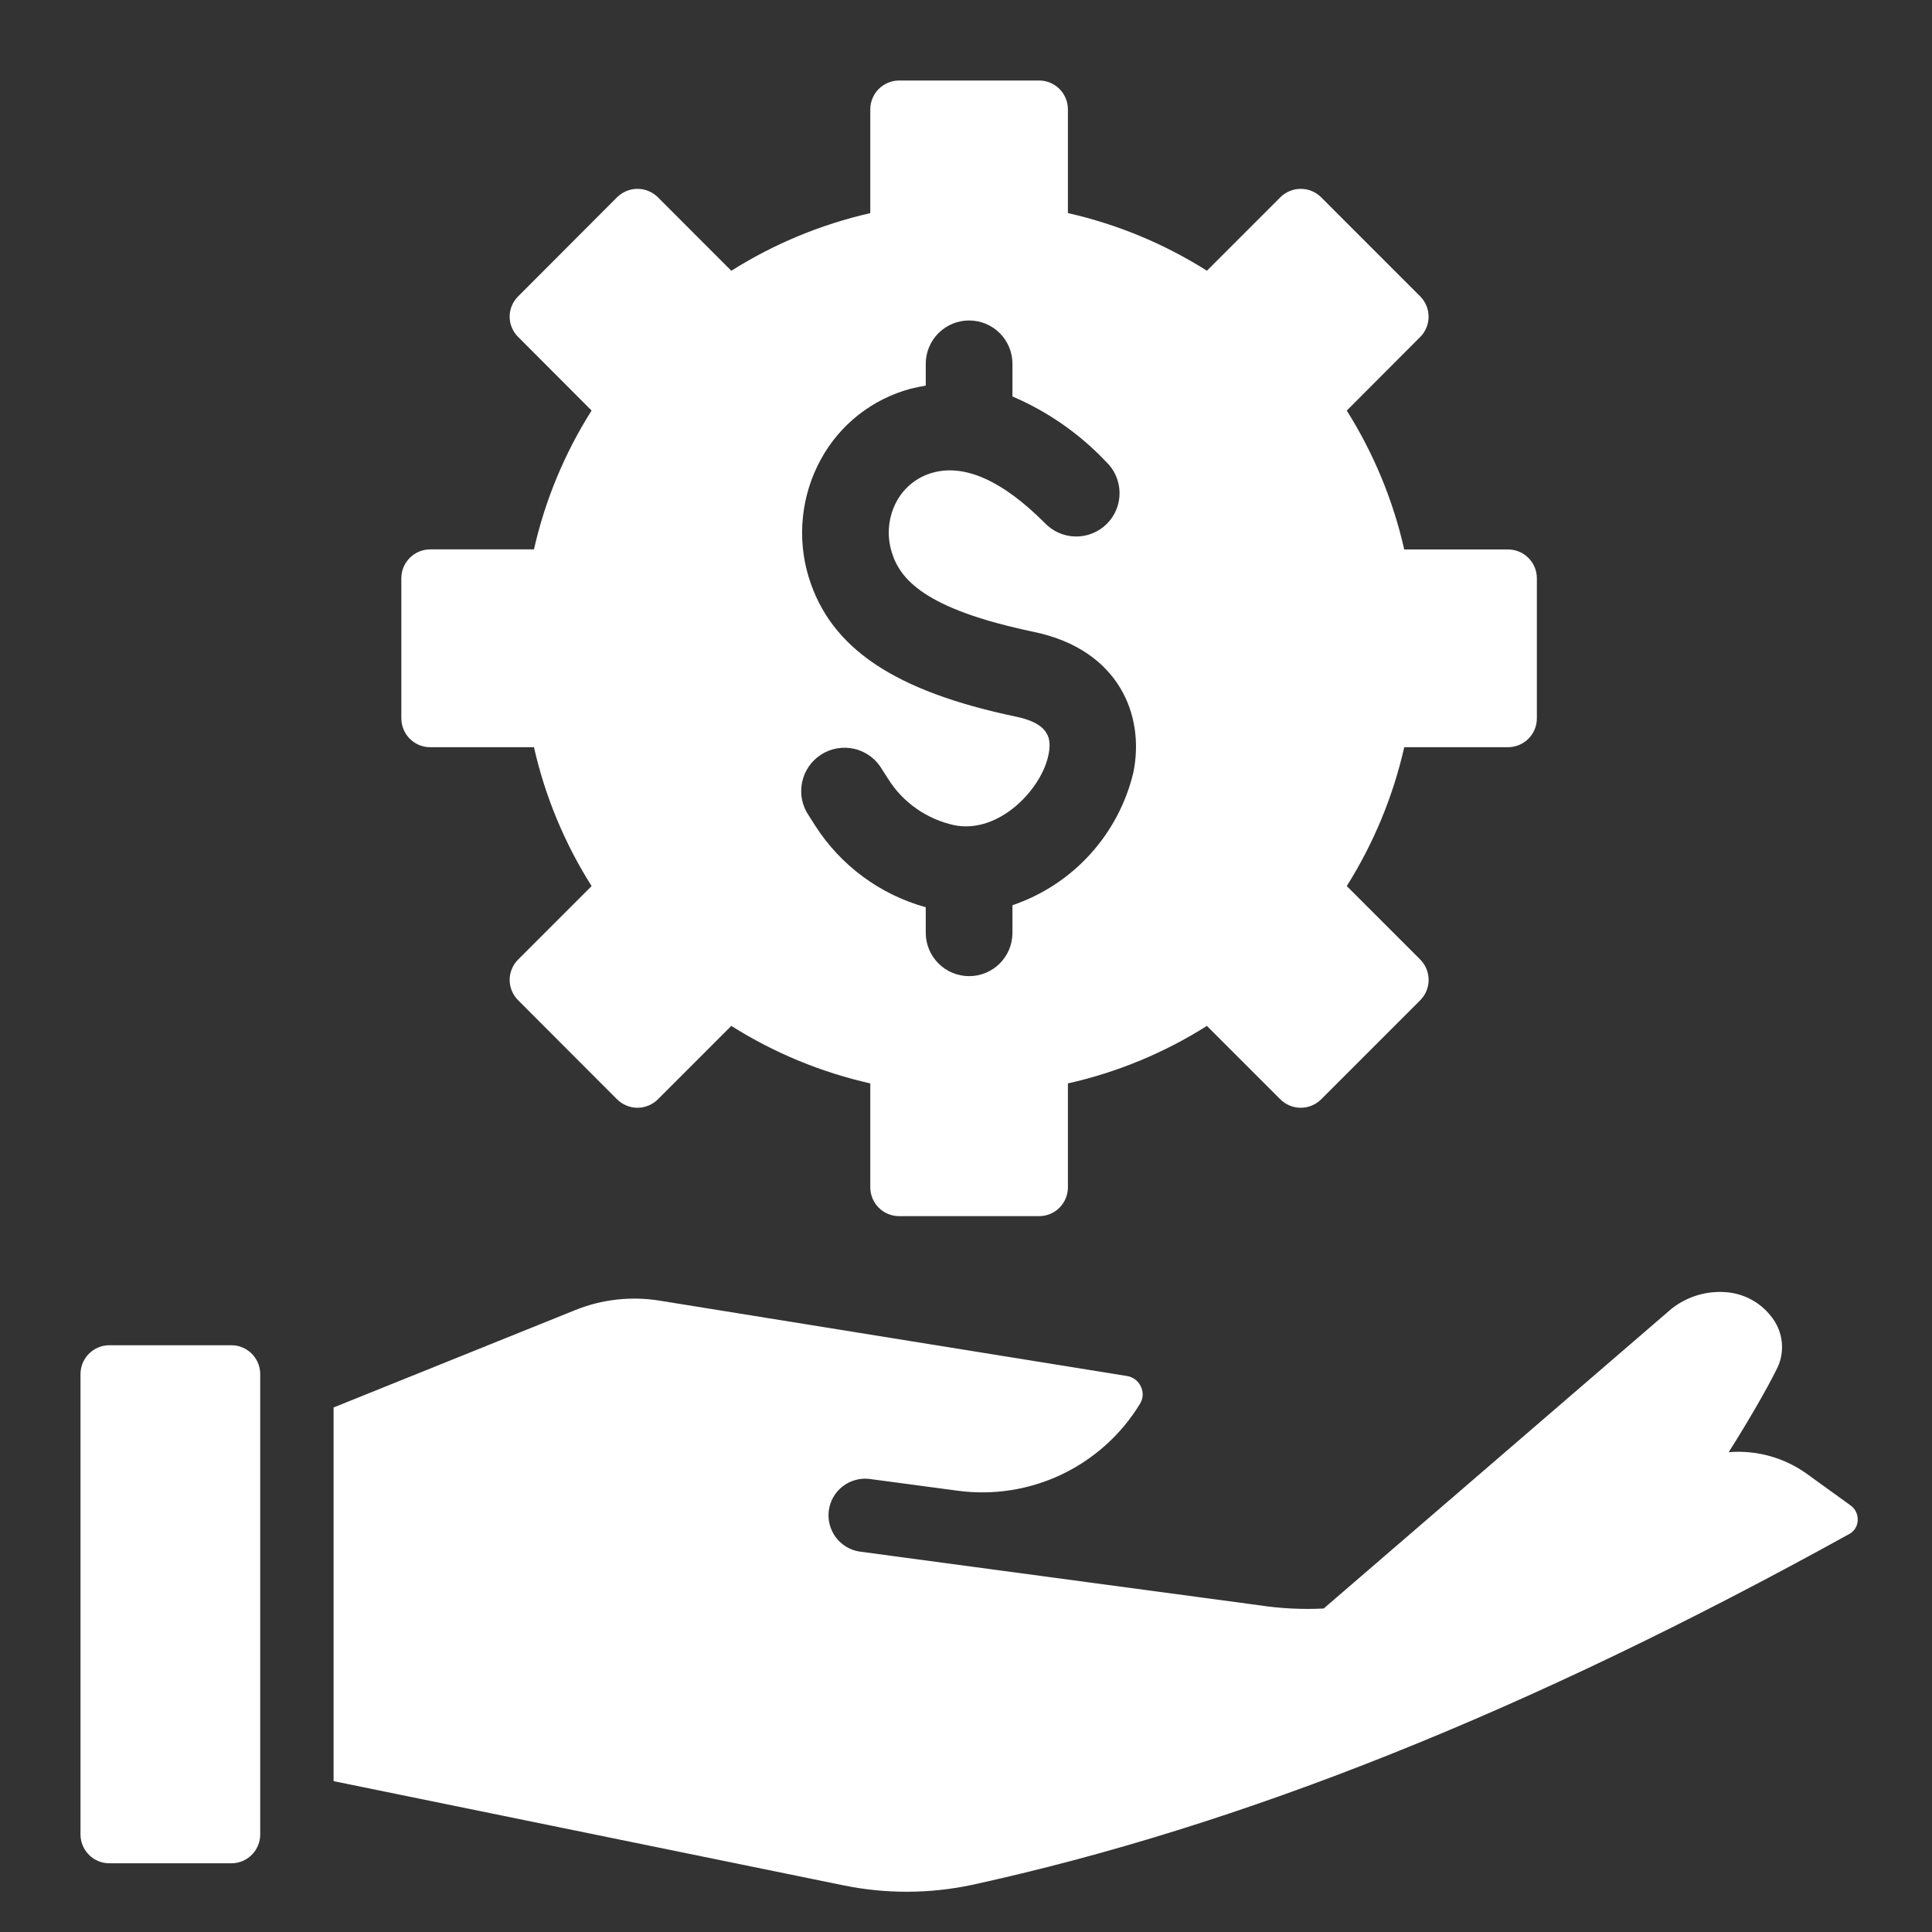
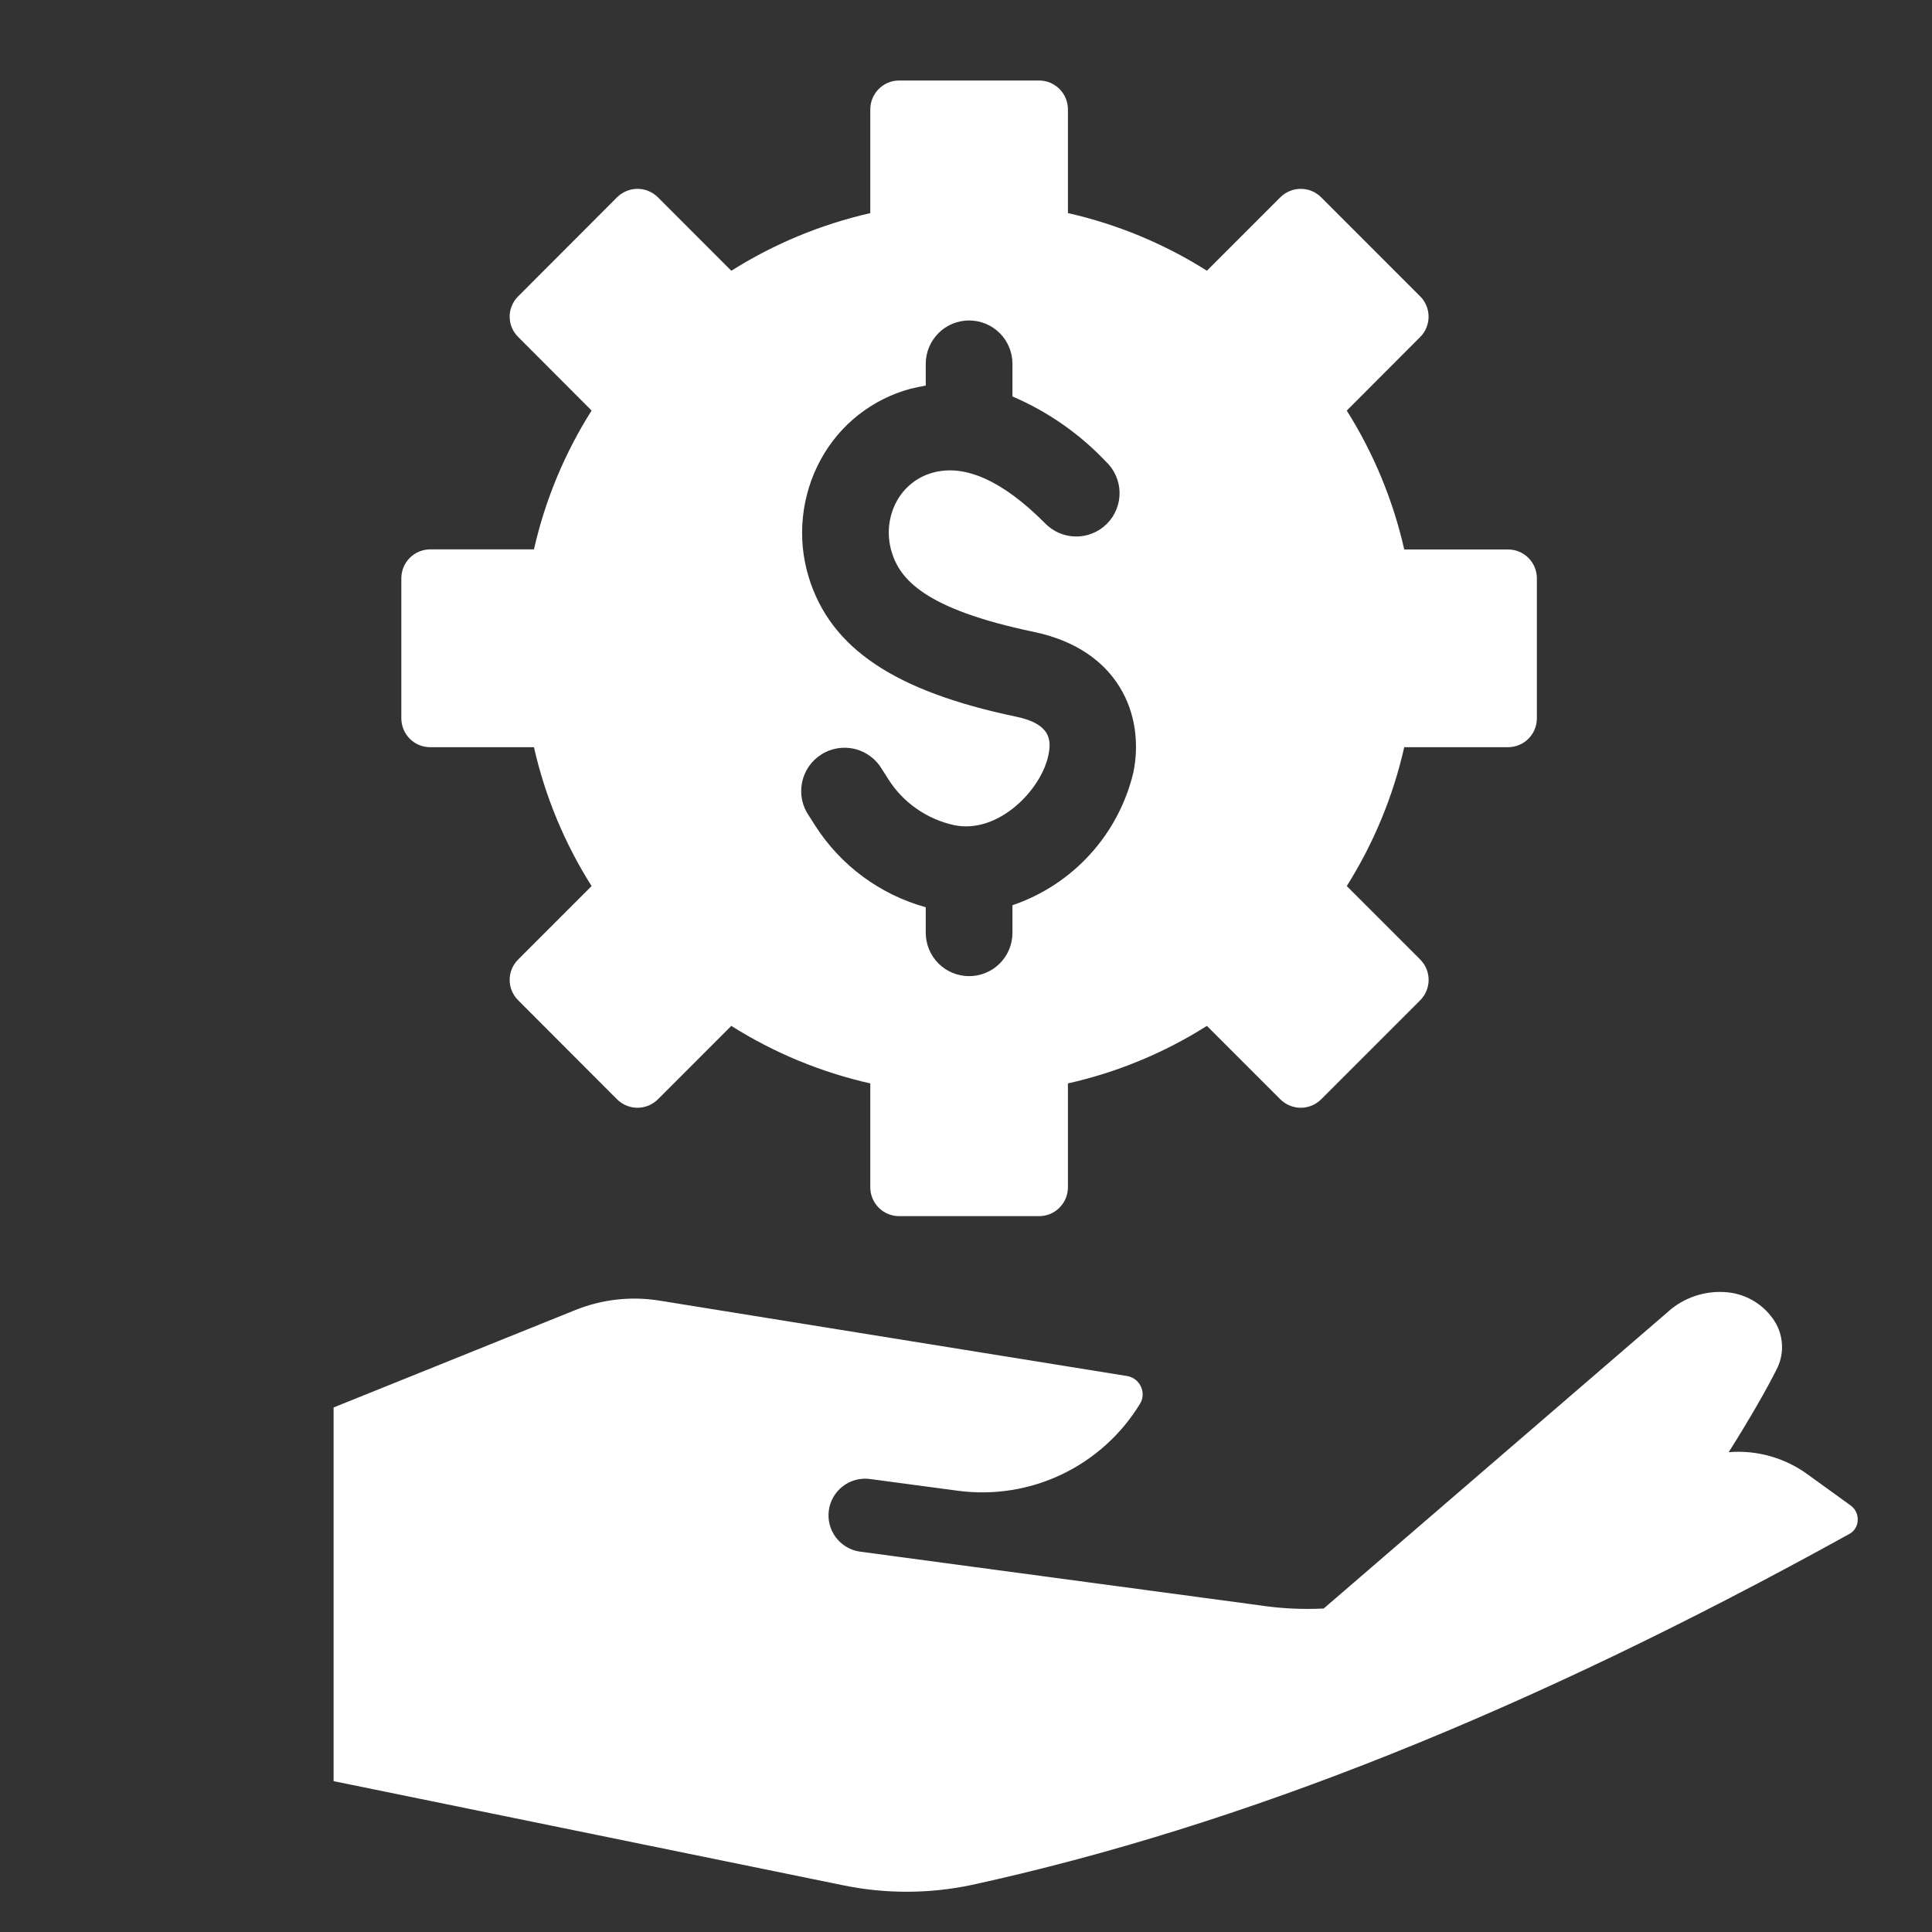
<svg xmlns="http://www.w3.org/2000/svg" width="48" height="48" viewBox="0 0 48 48" fill="none">
  <rect x="0" y="0" width="48" height="48" fill="#333333" stroke="none" />
-   <path d="M5.748 33.422H2.718C2.321 33.422 2 33.744 2 34.14V45.575C2 45.972 2.321 46.293 2.718 46.293H5.748C6.144 46.293 6.465 45.972 6.465 45.575V34.14C6.465 33.744 6.144 33.422 5.748 33.422Z" fill="white" />
  <path d="M45.979 37.403L44.885 36.613C44.612 36.418 44.308 36.272 43.985 36.18C43.648 36.084 43.297 36.05 42.949 36.079C43.477 35.242 43.903 34.497 44.138 34.024C44.228 33.852 44.275 33.66 44.274 33.465C44.274 33.27 44.226 33.079 44.136 32.906C44.095 32.83 44.047 32.758 43.992 32.691C43.862 32.528 43.702 32.392 43.519 32.292C43.336 32.192 43.135 32.129 42.928 32.108C42.426 32.056 41.924 32.203 41.528 32.516L32.887 39.963C32.351 39.99 31.813 39.963 31.282 39.882C31.187 39.871 21.352 38.548 21.352 38.548C21.117 38.511 20.906 38.383 20.764 38.192C20.622 38.001 20.56 37.762 20.592 37.526C20.623 37.29 20.747 37.076 20.934 36.93C21.122 36.783 21.36 36.717 21.596 36.743L23.797 37.037C24.678 37.155 25.575 37.014 26.378 36.632C27.18 36.249 27.855 35.642 28.319 34.883C28.36 34.819 28.384 34.746 28.389 34.67C28.393 34.594 28.378 34.518 28.345 34.449C28.314 34.381 28.266 34.321 28.206 34.275C28.147 34.229 28.076 34.199 28.002 34.187L16.381 32.313C15.678 32.2 14.957 32.281 14.296 32.547L8.288 34.968V44.252L20.937 46.837C21.991 47.056 23.079 47.054 24.133 46.833C30.848 45.367 37.978 42.517 45.935 38.117C45.999 38.085 46.053 38.036 46.091 37.976C46.13 37.916 46.151 37.846 46.154 37.775C46.158 37.703 46.145 37.631 46.114 37.566C46.084 37.501 46.037 37.445 45.979 37.403ZM10.689 18.564H13.266C13.543 19.788 14.027 20.954 14.698 22.014L12.875 23.837C12.808 23.904 12.754 23.983 12.718 24.07C12.681 24.157 12.662 24.25 12.662 24.345C12.662 24.439 12.681 24.533 12.718 24.62C12.754 24.707 12.808 24.787 12.875 24.853L15.33 27.312C15.397 27.378 15.476 27.431 15.563 27.467C15.65 27.503 15.744 27.522 15.838 27.522C15.932 27.522 16.026 27.503 16.113 27.467C16.2 27.431 16.279 27.378 16.346 27.312L18.169 25.488C19.23 26.158 20.398 26.641 21.622 26.917V29.497C21.622 29.688 21.698 29.87 21.832 30.005C21.967 30.14 22.15 30.215 22.34 30.215H25.814C26.005 30.215 26.188 30.14 26.322 30.005C26.457 29.87 26.532 29.688 26.532 29.497V26.917C27.757 26.642 28.925 26.159 29.985 25.488L31.809 27.312C31.875 27.378 31.954 27.431 32.042 27.467C32.129 27.503 32.222 27.522 32.317 27.522C32.411 27.522 32.504 27.503 32.592 27.467C32.679 27.431 32.758 27.378 32.824 27.312L35.283 24.853C35.35 24.786 35.403 24.707 35.439 24.62C35.475 24.533 35.494 24.439 35.494 24.345C35.494 24.251 35.475 24.157 35.439 24.07C35.403 23.983 35.35 23.904 35.283 23.837L33.46 22.014C34.128 20.953 34.611 19.787 34.888 18.564H37.465C37.656 18.564 37.838 18.489 37.973 18.354C38.108 18.22 38.183 18.037 38.183 17.846V14.368C38.183 14.178 38.108 13.995 37.973 13.861C37.838 13.726 37.656 13.651 37.465 13.651H34.888C34.611 12.428 34.128 11.262 33.46 10.201L35.283 8.374C35.35 8.308 35.403 8.229 35.438 8.142C35.474 8.055 35.493 7.962 35.493 7.868C35.493 7.774 35.474 7.681 35.438 7.594C35.403 7.507 35.35 7.429 35.283 7.362L32.824 4.902C32.758 4.836 32.679 4.783 32.592 4.747C32.504 4.71 32.411 4.692 32.317 4.692C32.222 4.692 32.129 4.71 32.042 4.747C31.954 4.783 31.875 4.836 31.809 4.902L29.985 6.726C28.924 6.055 27.756 5.571 26.532 5.294V2.718C26.532 2.527 26.457 2.345 26.322 2.21C26.188 2.076 26.005 2 25.814 2H22.34C22.15 2 21.967 2.076 21.832 2.21C21.698 2.345 21.622 2.527 21.622 2.718V5.295C20.398 5.574 19.231 6.058 18.169 6.727L16.346 4.902C16.279 4.836 16.2 4.783 16.113 4.747C16.026 4.71 15.932 4.692 15.838 4.692C15.744 4.692 15.65 4.71 15.563 4.747C15.476 4.783 15.397 4.836 15.33 4.902L12.875 7.361C12.808 7.427 12.754 7.506 12.718 7.593C12.681 7.68 12.662 7.773 12.662 7.867C12.662 7.961 12.681 8.055 12.718 8.142C12.754 8.229 12.808 8.307 12.875 8.373L14.698 10.2C14.027 11.26 13.543 12.426 13.266 13.649H10.689C10.499 13.649 10.316 13.725 10.181 13.86C10.047 13.994 9.971 14.177 9.971 14.367V17.846C9.971 17.94 9.99 18.033 10.025 18.12C10.062 18.208 10.114 18.287 10.181 18.354C10.248 18.421 10.327 18.474 10.414 18.51C10.501 18.546 10.595 18.564 10.689 18.564ZM20.395 11.411C20.628 10.984 20.946 10.608 21.328 10.307C21.711 10.006 22.15 9.786 22.62 9.659C22.738 9.631 22.868 9.602 23 9.58V9.038C23 8.753 23.114 8.479 23.316 8.277C23.518 8.075 23.792 7.962 24.077 7.962C24.363 7.962 24.637 8.075 24.839 8.277C25.041 8.479 25.154 8.753 25.154 9.038V9.85C26.029 10.224 26.818 10.774 27.473 11.465C27.579 11.563 27.663 11.682 27.722 11.814C27.781 11.946 27.813 12.089 27.815 12.233C27.818 12.378 27.791 12.522 27.737 12.656C27.683 12.79 27.602 12.912 27.5 13.014C27.398 13.116 27.276 13.197 27.142 13.251C27.008 13.305 26.864 13.332 26.72 13.329C26.575 13.327 26.433 13.295 26.3 13.236C26.168 13.177 26.049 13.092 25.951 12.987C24.91 11.946 23.977 11.526 23.183 11.741C22.992 11.792 22.814 11.881 22.658 12.004C22.503 12.126 22.374 12.278 22.279 12.452C22.175 12.643 22.111 12.853 22.089 13.069C22.068 13.285 22.09 13.504 22.153 13.712C22.354 14.372 22.936 15.126 25.689 15.7C27.799 16.142 28.449 17.771 28.158 19.192C27.977 19.951 27.606 20.652 27.081 21.228C26.556 21.805 25.893 22.239 25.154 22.49V23.176C25.154 23.461 25.041 23.735 24.839 23.937C24.637 24.139 24.363 24.252 24.077 24.252C23.792 24.252 23.518 24.139 23.316 23.937C23.114 23.735 23 23.461 23 23.176V22.54C21.864 22.226 20.885 21.502 20.251 20.509L20.1 20.272C20.017 20.153 19.958 20.018 19.928 19.876C19.898 19.734 19.898 19.587 19.926 19.445C19.954 19.302 20.011 19.167 20.092 19.047C20.174 18.927 20.279 18.825 20.402 18.747C20.524 18.668 20.661 18.616 20.804 18.592C20.948 18.568 21.094 18.573 21.235 18.607C21.377 18.641 21.509 18.704 21.626 18.791C21.742 18.877 21.84 18.987 21.913 19.113L22.064 19.349C22.247 19.642 22.488 19.895 22.771 20.092C23.054 20.29 23.373 20.429 23.711 20.502C24.813 20.724 25.875 19.615 26.048 18.757C26.13 18.369 26.087 17.982 25.247 17.806C22.225 17.174 20.635 16.108 20.093 14.342C19.945 13.858 19.896 13.35 19.948 12.846C20 12.343 20.151 11.855 20.395 11.411Z" fill="white" />
</svg>